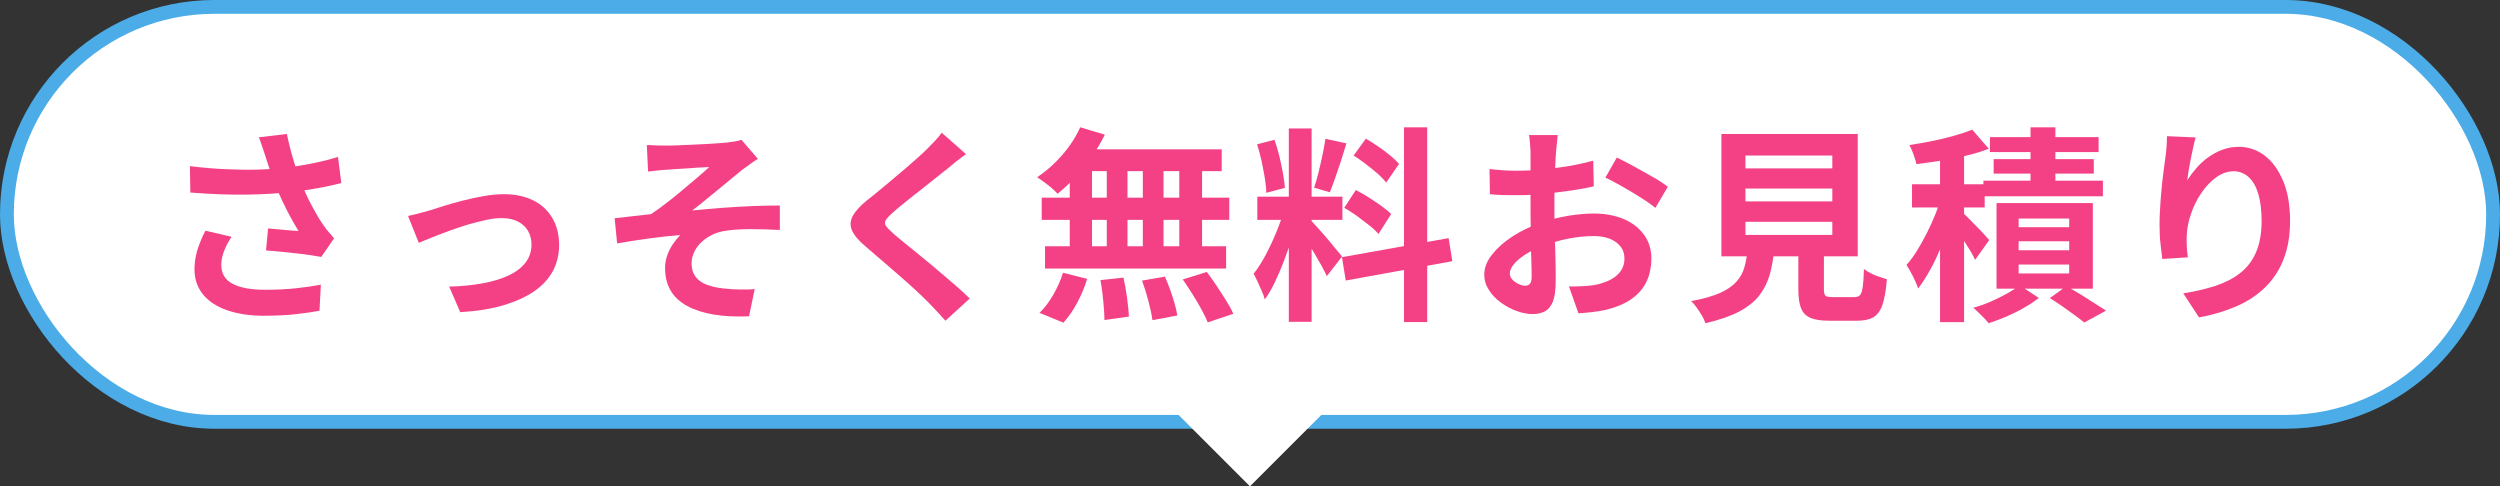
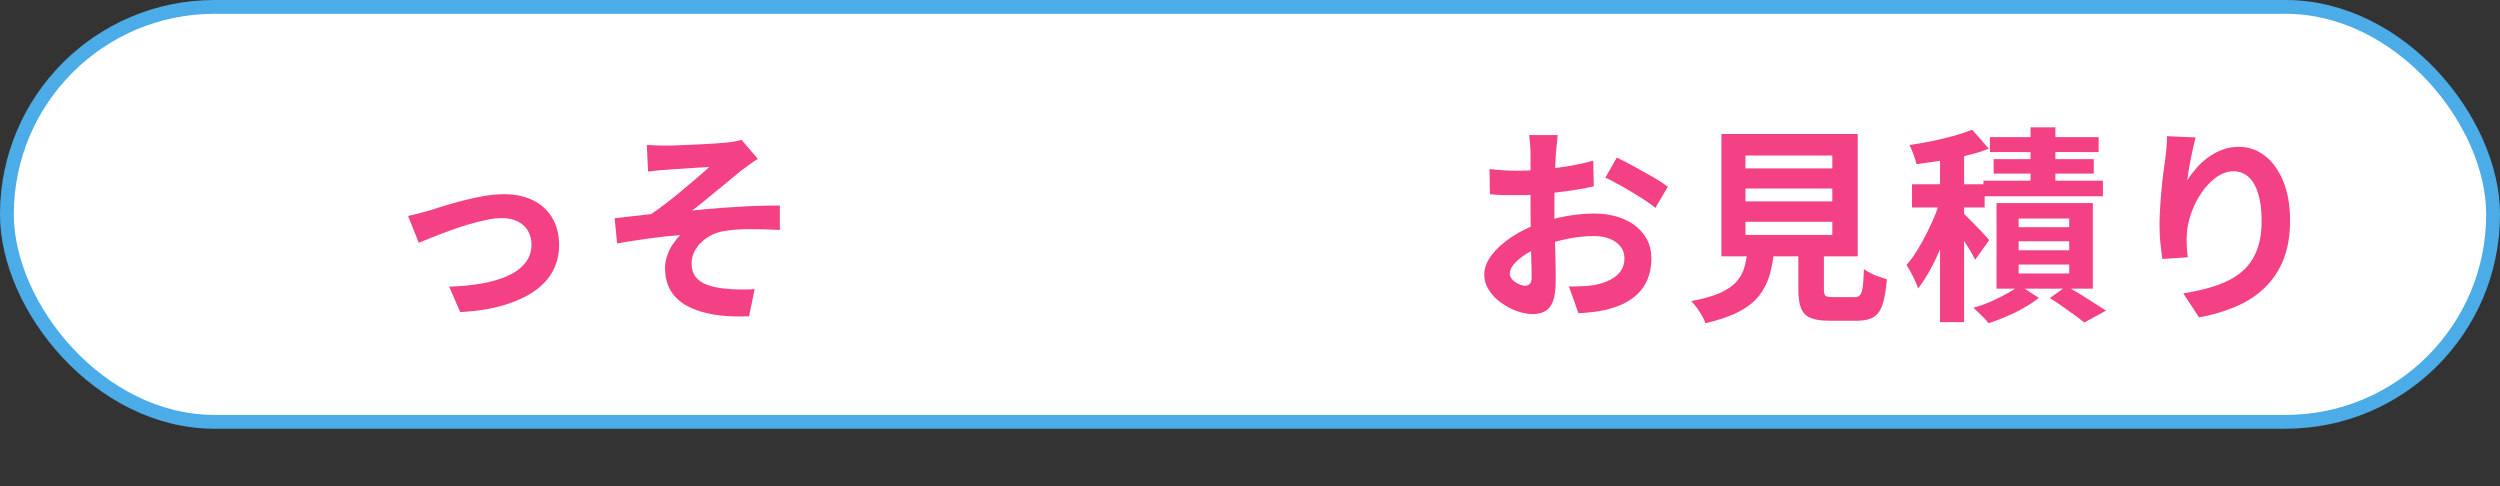
<svg xmlns="http://www.w3.org/2000/svg" id="_レイヤー_2" data-name="レイヤー_2" viewBox="0 0 181 35.21">
  <rect x="0" y="0" width="181" height="35.21" fill="#333333" stroke="none" />
  <defs>
    <style>
      .cls-1 {
        fill: #f44085;
      }

      .cls-2, .cls-3 {
        fill: #fff;
      }

      .cls-3 {
        stroke: #4bace8;
        stroke-miterlimit: 10;
      }
    </style>
  </defs>
  <g id="_フッター" data-name="フッター">
    <g>
      <g>
        <rect class="cls-3" x=".5" y=".5" width="180" height="30.04" rx="15.02" ry="15.02" />
-         <rect class="cls-2" x="85.48" y="23.09" width="10.04" height="10.04" transform="translate(46.38 -55.76) rotate(45)" />
      </g>
      <g>
-         <path class="cls-1" d="M13.75,12.03c.93.11,1.81.19,2.63.22.82.04,1.59.05,2.3.03.71-.02,1.36-.06,1.95-.13.46-.06.91-.12,1.34-.2s.87-.16,1.29-.26c.43-.1.83-.21,1.21-.33l.24,1.89c-.33.09-.69.17-1.07.25-.39.08-.78.15-1.19.22-.41.07-.82.12-1.22.17-1.01.11-2.12.18-3.33.2-1.21.02-2.58-.03-4.12-.15l-.03-1.92ZM16.76,17.15c-.23.35-.41.69-.54,1.03-.13.34-.2.67-.2,1,0,.63.28,1.09.83,1.37.55.29,1.34.43,2.36.43.82,0,1.56-.04,2.23-.11s1.26-.16,1.79-.26l-.1,1.89c-.42.08-.97.16-1.65.24-.68.08-1.47.12-2.4.12-1.01,0-1.89-.14-2.64-.4-.75-.26-1.33-.64-1.74-1.14-.41-.51-.62-1.11-.62-1.83,0-.46.07-.91.2-1.36.14-.45.33-.92.59-1.43l1.88.44ZM19.22,11.32c-.06-.17-.13-.38-.21-.63s-.17-.5-.27-.75l2.03-.24c.08.39.17.78.27,1.16s.21.76.33,1.13c.12.37.24.71.36,1.03.23.62.5,1.23.82,1.83s.59,1.06.83,1.4c.13.19.26.37.4.53.14.17.27.32.41.47l-.93,1.35c-.21-.04-.48-.08-.8-.13-.32-.05-.67-.09-1.04-.13l-1.13-.12c-.38-.04-.72-.07-1.03-.09l.15-1.59c.25.02.52.04.8.07.28.03.54.05.79.07.25.02.45.04.61.04-.18-.29-.37-.62-.57-.99-.2-.37-.4-.76-.59-1.16-.19-.41-.37-.81-.53-1.22-.16-.42-.3-.8-.41-1.14-.12-.34-.21-.64-.29-.89Z" />
        <path class="cls-1" d="M29.52,15.64c.23-.05.5-.11.8-.19s.57-.15.8-.22c.25-.08.59-.19,1.01-.32.42-.13.88-.26,1.39-.39.51-.13,1.02-.24,1.53-.33.52-.09,1-.13,1.46-.13.79,0,1.48.15,2.08.44.6.29,1.06.72,1.39,1.27.33.55.5,1.21.5,1.97,0,.68-.15,1.3-.44,1.86-.3.56-.74,1.05-1.34,1.47-.6.42-1.35.76-2.25,1.03-.9.27-1.94.43-3.13.5l-.8-1.85c.86-.02,1.65-.1,2.38-.23s1.36-.32,1.89-.56c.54-.25.95-.56,1.25-.94s.44-.82.44-1.32c0-.38-.09-.71-.26-1-.18-.29-.42-.51-.74-.67-.32-.16-.7-.24-1.14-.24-.35,0-.74.04-1.17.14-.43.09-.87.21-1.33.34-.46.14-.9.29-1.34.45-.44.16-.85.32-1.23.47-.38.15-.7.28-.95.39l-.78-1.95Z" />
        <path class="cls-1" d="M46.82,10.5c.24,0,.48.02.71.03s.47.01.72.01c.14,0,.35,0,.62-.01s.58-.02.94-.04c.35-.01.72-.03,1.08-.05.37-.02.7-.04,1.01-.06.31-.02.55-.04.74-.06.25-.03.46-.06.63-.09s.31-.07.41-.11l1.19,1.38c-.16.1-.36.23-.59.4-.24.17-.43.31-.59.43-.21.17-.44.36-.68.56-.24.2-.49.4-.74.61-.26.21-.51.41-.76.62s-.49.41-.73.6-.46.37-.67.52c.67-.07,1.38-.13,2.13-.19.75-.05,1.48-.1,2.21-.13s1.39-.04,2.01-.04v1.77c-.71-.04-1.42-.06-2.12-.06s-1.28.04-1.74.11c-.35.04-.68.13-.98.27-.3.14-.57.32-.8.53-.24.21-.42.46-.55.72-.13.27-.2.55-.2.86,0,.39.1.71.29.96.19.25.46.44.8.57.35.13.74.22,1.18.27.43.05.85.08,1.26.08s.76,0,1.04-.03l-.41,1.97c-1.92.08-3.42-.17-4.48-.75-1.07-.58-1.6-1.5-1.6-2.75,0-.31.05-.61.16-.91.1-.3.24-.57.41-.82.17-.25.34-.46.53-.65-.69.05-1.43.13-2.23.24-.8.11-1.57.23-2.34.36l-.18-1.82c.4-.04.84-.09,1.32-.15.48-.06.92-.11,1.32-.15.33-.22.69-.48,1.08-.78.39-.3.78-.61,1.17-.94.39-.33.76-.64,1.1-.93.35-.29.63-.55.86-.76-.12.01-.28.02-.49.03-.21,0-.43.02-.68.04-.25.02-.49.03-.74.05-.25.01-.48.03-.68.04-.21.01-.37.03-.49.04-.19,0-.4.03-.64.05s-.47.05-.71.08l-.09-1.92Z" />
-         <path class="cls-1" d="M69.94,11.16c-.24.17-.48.35-.71.53-.23.18-.43.35-.6.5-.25.19-.55.42-.89.7-.35.28-.71.56-1.08.86-.38.29-.74.58-1.09.86s-.65.53-.9.75c-.26.23-.44.42-.53.56-.09.15-.09.29,0,.43.1.14.28.33.55.57.22.19.5.43.85.71.35.28.72.59,1.13.92.41.33.82.68,1.25,1.04s.84.71,1.23,1.05c.4.35.75.67,1.06.97l-1.76,1.61c-.42-.47-.86-.94-1.31-1.4-.23-.23-.53-.51-.89-.85-.37-.34-.76-.69-1.19-1.06-.43-.37-.85-.74-1.27-1.1-.42-.37-.8-.69-1.14-.98-.5-.42-.82-.81-.97-1.16s-.12-.7.06-1.04c.19-.34.53-.72,1.03-1.13.3-.23.64-.5,1.02-.82.38-.32.77-.64,1.17-.98.4-.33.78-.66,1.14-.98.36-.32.67-.59.92-.83.22-.22.44-.45.66-.68.22-.23.39-.43.5-.6l1.76,1.55Z" />
-         <path class="cls-1" d="M78.22,9.22l1.77.53c-.27.55-.59,1.09-.96,1.62-.37.53-.77,1.02-1.19,1.47-.43.45-.85.85-1.27,1.19-.1-.12-.24-.25-.42-.41s-.37-.29-.56-.44c-.19-.14-.36-.25-.5-.35.64-.42,1.24-.95,1.8-1.59.56-.64,1-1.32,1.32-2.03ZM76.97,19.75l1.74.44c-.17.57-.41,1.14-.71,1.71-.3.57-.64,1.06-1.01,1.46l-1.73-.71c.34-.32.67-.75.98-1.28.31-.53.55-1.07.72-1.62ZM75.42,14.31h13.58v1.61h-13.58v-1.61ZM75.66,17.83h13.11v1.61h-13.11v-1.61ZM77.45,11.37h1.61v7.31h-1.61v-7.31ZM78.1,10.81h10.35v1.58h-10.78l.44-1.58ZM79.67,20.28l1.67-.18c.1.45.19.94.26,1.47.07.53.12.98.13,1.35l-1.77.25c0-.24-.01-.53-.04-.86-.02-.33-.06-.68-.1-1.04s-.09-.7-.15-1.01ZM80.13,11.37h1.5v7.3h-1.5v-7.3ZM82.66,20.32l1.68-.29c.13.29.26.61.38.95.12.34.23.67.32.99.09.32.16.61.2.87l-1.8.34c-.05-.37-.15-.83-.29-1.37s-.3-1.04-.47-1.5ZM82.74,11.37h1.5v7.31h-1.5v-7.31ZM85.38,11.37h1.65v7.31h-1.65v-7.31ZM85.64,20.23l1.73-.54c.24.31.48.65.72,1.01s.47.72.69,1.07.39.67.51.95l-1.85.62c-.11-.27-.26-.59-.46-.95s-.41-.73-.65-1.1c-.24-.38-.47-.73-.7-1.06Z" />
-         <path class="cls-1" d="M92.98,15.12l1.01.5c-.13.5-.28,1.03-.45,1.58s-.36,1.11-.57,1.66-.43,1.07-.66,1.55c-.23.49-.48.91-.74,1.27-.05-.19-.12-.4-.22-.62s-.2-.45-.3-.67c-.1-.22-.2-.41-.29-.57.3-.37.59-.83.88-1.37.29-.55.55-1.11.79-1.7s.43-1.13.56-1.63ZM91.01,10.45l1.26-.33c.13.36.25.75.35,1.17s.19.83.26,1.23c.07.4.12.76.15,1.08l-1.35.36c0-.32-.05-.68-.11-1.09-.07-.41-.15-.82-.24-1.25-.1-.43-.2-.82-.32-1.18ZM91.03,14.24h6.16v1.68h-6.16v-1.68ZM93.31,9.3h1.65v14h-1.65v-14ZM94.95,16c.08.08.2.21.35.38.16.17.33.36.52.58.19.21.37.43.55.65.17.22.33.41.48.58.15.17.25.3.31.39l-1.1,1.41c-.1-.22-.23-.48-.39-.77s-.34-.6-.53-.92c-.19-.32-.38-.61-.56-.89s-.34-.51-.47-.69l.83-.71ZM95.96,10.05l1.52.33c-.12.41-.25.83-.39,1.26-.14.43-.28.84-.42,1.24s-.27.74-.39,1.04l-1.14-.33c.11-.32.22-.69.32-1.1.1-.42.2-.84.29-1.27s.16-.82.21-1.17ZM97.16,18.62l7.72-1.38.27,1.67-7.72,1.4-.27-1.68ZM97.32,15.05l.84-1.29c.3.15.61.33.93.53.32.21.63.41.92.62s.53.4.71.59l-.92,1.44c-.16-.19-.38-.4-.66-.62s-.58-.45-.89-.68c-.32-.23-.62-.42-.92-.59ZM98,11.26l.89-1.22c.28.16.57.35.88.56.31.21.6.42.87.65.27.22.49.43.65.62l-.93,1.35c-.15-.2-.36-.42-.62-.65-.27-.23-.55-.46-.85-.69s-.6-.44-.89-.62ZM101.65,9.22h1.68v14.1h-1.68v-14.1Z" />
        <path class="cls-1" d="M112.78,9.79c-.01.08-.03.2-.04.37-.02.17-.04.33-.05.5-.02.17-.03.31-.04.44-.02.29-.04.61-.05.95-.01.34-.03.7-.04,1.07,0,.37-.02.73-.02,1.1,0,.37,0,.73,0,1.08,0,.41,0,.86.02,1.36,0,.5.02.99.04,1.47.01.49.02.93.03,1.33s0,.71,0,.93c0,.62-.07,1.1-.2,1.44-.14.34-.33.58-.58.71-.25.13-.54.2-.87.2-.36,0-.75-.07-1.16-.22-.41-.14-.79-.35-1.15-.61-.36-.26-.65-.56-.87-.91-.23-.35-.34-.72-.34-1.12,0-.48.18-.96.55-1.43.37-.48.85-.91,1.46-1.31.61-.4,1.26-.72,1.96-.96.67-.25,1.36-.43,2.07-.55.71-.12,1.35-.17,1.92-.17.77,0,1.47.13,2.09.38.62.25,1.12.63,1.49,1.12s.56,1.08.56,1.77c0,.58-.11,1.12-.33,1.61-.22.49-.57.91-1.06,1.27-.49.36-1.13.63-1.93.83-.34.07-.68.12-1.01.16-.34.04-.65.06-.95.08l-.69-1.94c.34,0,.67,0,.98-.02.32-.02.6-.04.86-.08.41-.08.78-.2,1.11-.36.33-.16.59-.37.78-.63.19-.26.29-.57.29-.93,0-.34-.09-.63-.28-.87-.19-.24-.44-.42-.77-.56-.33-.13-.72-.2-1.16-.2-.63,0-1.27.07-1.92.2-.65.13-1.26.31-1.85.54-.44.17-.84.37-1.19.59-.35.23-.63.46-.83.7-.2.24-.3.47-.3.69,0,.12.04.23.11.34.08.11.17.2.29.28s.24.14.37.19c.13.04.23.07.32.07.14,0,.26-.04.35-.13.09-.08.14-.25.14-.5,0-.27,0-.66-.02-1.16-.02-.5-.03-1.07-.04-1.69s-.02-1.24-.02-1.85c0-.42,0-.85,0-1.28,0-.43,0-.84,0-1.23s0-.74,0-1.04c0-.3,0-.54,0-.71,0-.11,0-.25-.02-.42,0-.17-.02-.34-.04-.52-.01-.17-.03-.3-.05-.38h2.07ZM107.85,12.24c.44.05.83.08,1.16.1s.64.02.91.02c.39,0,.82-.02,1.29-.05.47-.04.95-.08,1.44-.15.49-.06.97-.14,1.43-.23.47-.09.89-.19,1.27-.3l.04,1.86c-.42.1-.88.19-1.37.26-.49.08-.98.14-1.48.2-.5.06-.97.11-1.41.14-.45.03-.83.04-1.16.04-.5,0-.91,0-1.23-.01-.32-.01-.61-.03-.87-.06l-.03-1.82ZM117.06,11.41c.38.18.81.4,1.28.66s.93.52,1.37.77c.44.25.78.48,1.04.68l-.9,1.53c-.19-.16-.44-.34-.74-.54-.31-.2-.64-.41-.99-.62-.36-.21-.7-.41-1.03-.59-.33-.19-.62-.33-.86-.44l.83-1.46Z" />
        <path class="cls-1" d="M126.54,17.98h1.92c-.06.68-.17,1.3-.32,1.87-.16.57-.41,1.07-.75,1.52-.35.45-.83.84-1.46,1.18-.63.33-1.45.62-2.46.85-.05-.17-.13-.35-.25-.55s-.24-.39-.38-.58c-.14-.2-.27-.35-.4-.47.87-.16,1.57-.36,2.09-.59.52-.24.92-.51,1.19-.82.28-.31.47-.66.58-1.06.11-.4.19-.84.24-1.34ZM124.63,9.7h9.87v8.86h-9.87v-8.86ZM126.37,11.26v.93h6.29v-.93h-6.29ZM126.37,13.65v.93h6.29v-.93h-6.29ZM126.37,16.06v.95h6.29v-.95h-6.29ZM130.2,17.36h1.85v3.59c0,.24.04.39.11.46s.25.1.53.1h1.58c.17,0,.3-.04.39-.14.09-.09.15-.28.2-.57.04-.29.07-.73.09-1.32.13.1.29.2.49.3.2.1.4.19.62.26.22.07.4.13.55.18-.06.79-.17,1.4-.32,1.84-.15.44-.37.74-.66.91-.29.17-.69.25-1.19.25h-2c-.59,0-1.05-.07-1.37-.21-.33-.14-.55-.38-.68-.71-.13-.33-.19-.78-.19-1.34v-3.6Z" />
        <path class="cls-1" d="M140.61,14.13l1.05.45c-.15.54-.32,1.1-.52,1.68s-.41,1.15-.65,1.72-.49,1.1-.77,1.6-.56.94-.85,1.31c-.08-.26-.2-.55-.37-.88-.17-.33-.32-.6-.47-.83.27-.3.53-.65.78-1.06.25-.41.49-.84.72-1.3s.44-.92.62-1.38c.18-.46.33-.9.45-1.31ZM142.79,9.39l1.2,1.38c-.5.19-1.05.36-1.64.5-.6.15-1.2.27-1.82.36-.62.1-1.21.18-1.78.25-.04-.19-.11-.42-.21-.7s-.2-.5-.3-.68c.55-.08,1.1-.18,1.65-.29s1.08-.24,1.58-.38c.5-.14.94-.29,1.32-.44ZM138.43,13.34h5.26v1.68h-5.26v-1.68ZM140.46,10.63h1.74v12.69h-1.74v-12.69ZM142.07,15.38c.09.07.23.2.41.38.19.19.39.39.6.61.22.22.41.42.58.61.17.18.29.32.36.4l-1.02,1.43c-.09-.19-.21-.41-.35-.65-.15-.24-.3-.49-.47-.75-.17-.26-.33-.51-.49-.74-.16-.24-.3-.43-.42-.58l.8-.71ZM146.21,20.65l1.4.92c-.3.24-.66.48-1.07.71-.41.24-.84.45-1.28.64-.45.19-.87.35-1.28.48-.13-.16-.3-.35-.52-.56-.22-.22-.41-.4-.59-.56.41-.11.83-.26,1.25-.44.42-.19.82-.38,1.19-.59s.68-.4.92-.59ZM143.6,13.08h8.65v1.13h-8.65v-1.13ZM144.07,9.93h7.87v1.08h-7.87v-1.08ZM144.34,11.52h7.25v1.05h-7.25v-1.05ZM144.55,14.7h6.97v6.2h-6.97v-6.2ZM146.15,15.82v.63h3.66v-.63h-3.66ZM146.15,17.47v.65h3.66v-.65h-3.66ZM146.15,19.15v.65h3.66v-.65h-3.66ZM147.01,9.22h1.8v4.81h-1.8v-4.81ZM148.41,21.58l1.2-.86c.33.18.67.38,1.03.6.36.22.69.43,1.01.64s.6.38.83.53l-1.58.86c-.18-.15-.41-.33-.69-.53-.28-.21-.58-.42-.89-.64s-.62-.42-.92-.6Z" />
        <path class="cls-1" d="M158.97,9.93c-.05.18-.11.41-.17.68-.06.27-.12.55-.18.85-.06.29-.11.58-.16.86-.04.28-.08.53-.1.74.18-.3.4-.59.65-.88.25-.29.53-.55.85-.78s.66-.42,1.04-.56c.38-.14.77-.21,1.19-.21.7,0,1.33.22,1.89.65.56.43,1,1.05,1.33,1.85.33.8.49,1.75.49,2.85s-.16,1.99-.47,2.79c-.31.8-.76,1.47-1.34,2.04-.58.56-1.27,1.02-2.08,1.37s-1.7.62-2.7.8l-1.14-1.74c.83-.13,1.59-.31,2.29-.53.7-.23,1.3-.53,1.8-.92.51-.39.9-.89,1.17-1.51.27-.62.41-1.37.41-2.28,0-.77-.08-1.42-.24-1.96-.16-.54-.39-.94-.7-1.22-.31-.28-.67-.42-1.09-.42s-.86.15-1.26.44c-.4.29-.76.67-1.07,1.13-.32.46-.57.97-.75,1.51-.19.54-.29,1.06-.31,1.56-.01.21-.01.44,0,.69,0,.25.03.55.08.9l-1.85.12c-.04-.29-.08-.65-.13-1.09-.05-.44-.07-.91-.07-1.42,0-.35.01-.73.04-1.13.02-.4.05-.81.09-1.22.03-.42.08-.83.13-1.25.06-.42.11-.82.16-1.2.04-.29.07-.58.09-.86.02-.28.03-.52.03-.72l2.06.09Z" />
      </g>
    </g>
  </g>
</svg>